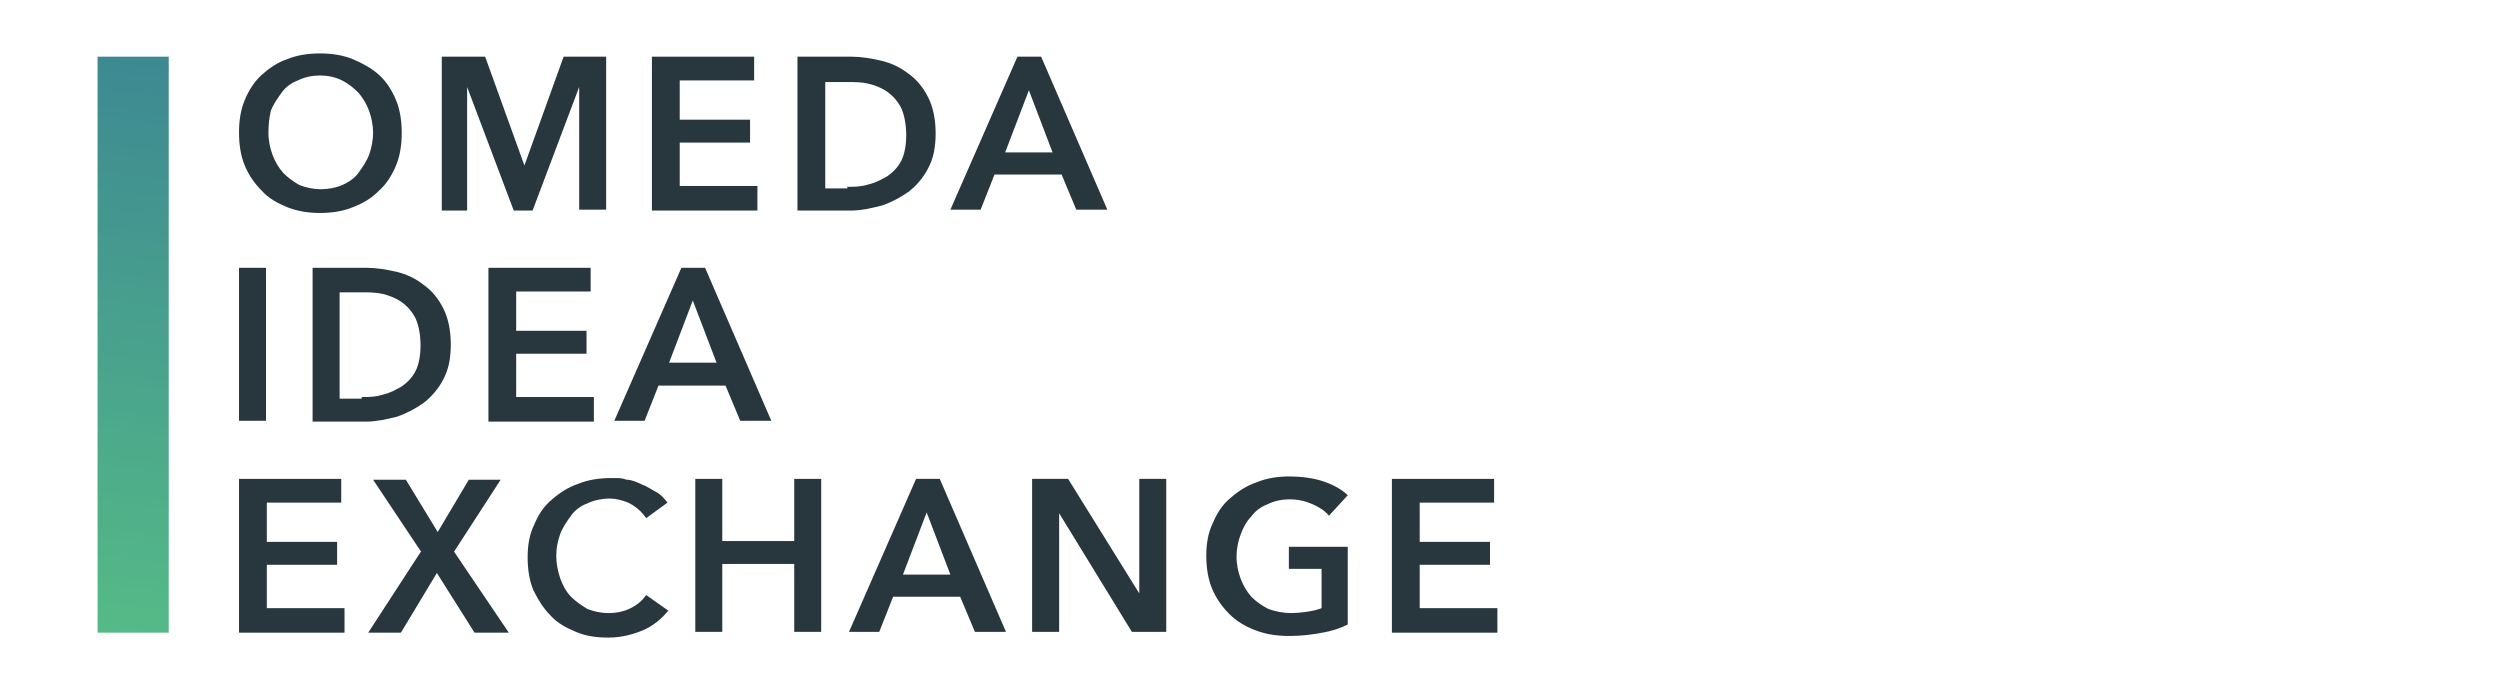
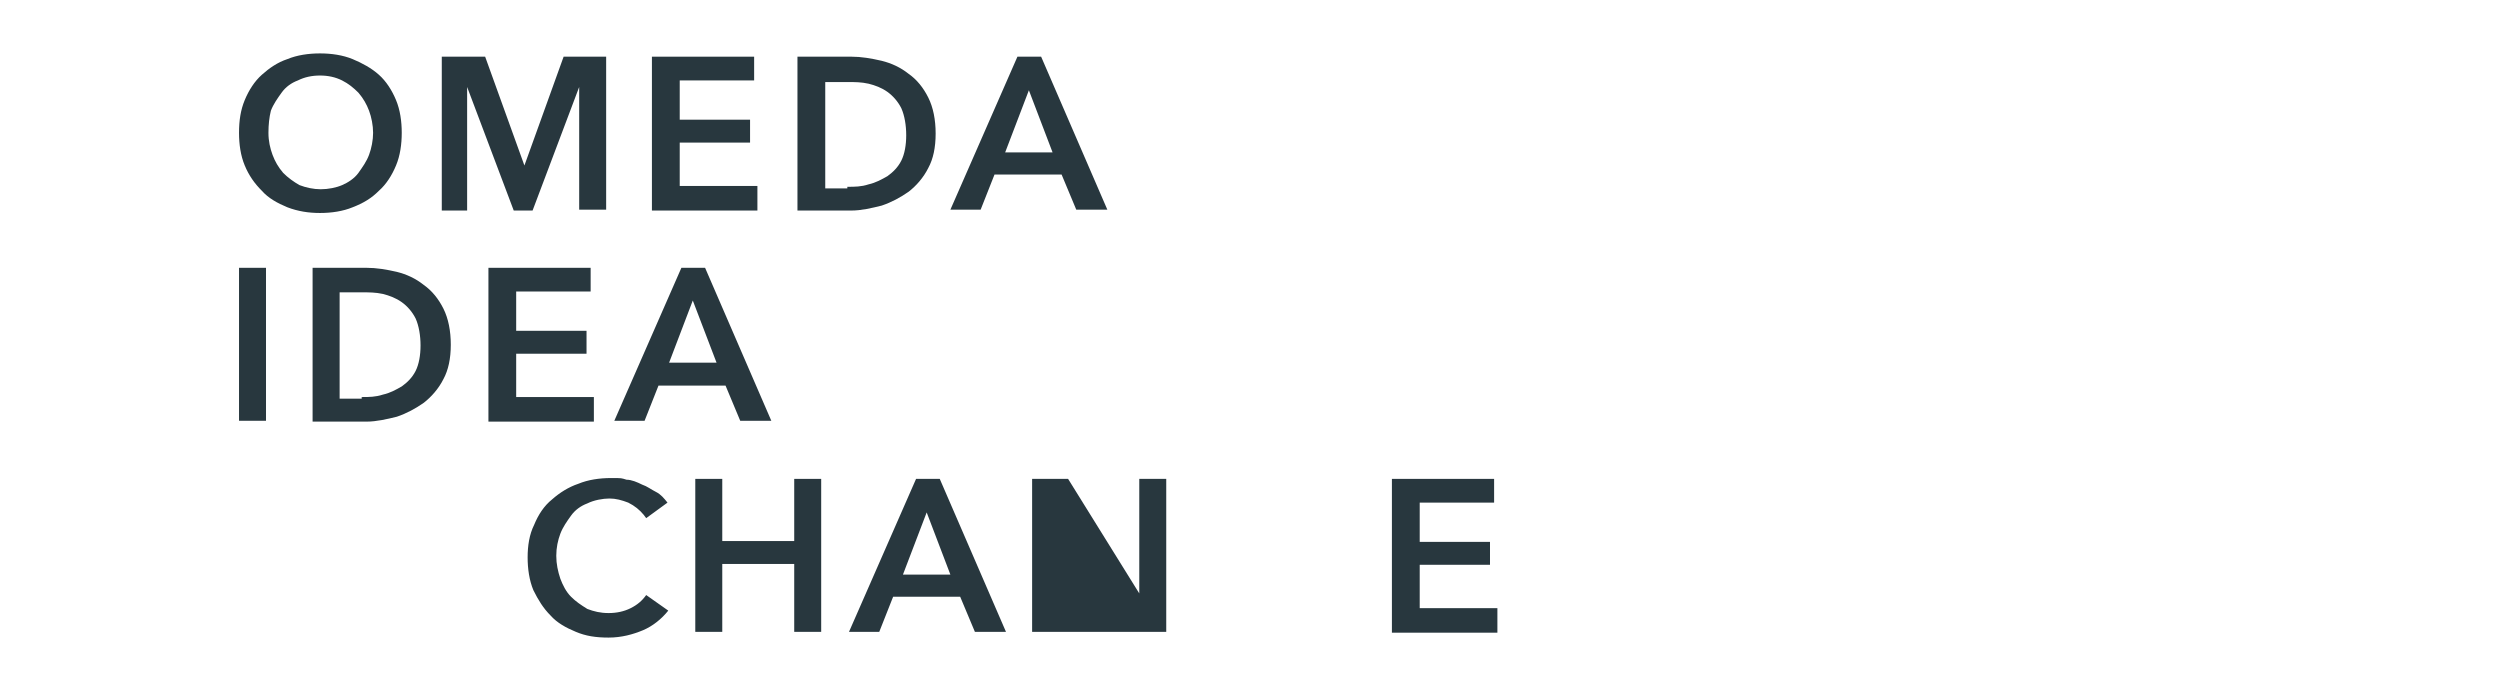
<svg xmlns="http://www.w3.org/2000/svg" width="266" zoomAndPan="magnify" viewBox="0 0 199.5 55.5" height="74" preserveAspectRatio="xMidYMid meet" version="1.2">
  <defs>
    <clipPath id="cfb74faea8">
      <path d="M 7.785 4.523 L 13.465 4.523 L 13.465 50.488 L 7.785 50.488 Z M 7.785 4.523 " />
    </clipPath>
    <linearGradient x1="1.705" gradientTransform="matrix(0.652,0,0,0.653,6.351,3.349)" y1="72.132" x2="11.343" gradientUnits="userSpaceOnUse" y2="1.861" id="18df211f0b">
      <stop style="stop-color:#55ba87;stop-opacity:1;" offset="0" />
      <stop style="stop-color:#54ba87;stop-opacity:1;" offset="0.016" />
      <stop style="stop-color:#54b987;stop-opacity:1;" offset="0.017" />
      <stop style="stop-color:#54b987;stop-opacity:1;" offset="0.031" />
      <stop style="stop-color:#54b887;stop-opacity:1;" offset="0.047" />
      <stop style="stop-color:#53b888;stop-opacity:1;" offset="0.062" />
      <stop style="stop-color:#53b788;stop-opacity:1;" offset="0.078" />
      <stop style="stop-color:#53b688;stop-opacity:1;" offset="0.094" />
      <stop style="stop-color:#52b588;stop-opacity:1;" offset="0.109" />
      <stop style="stop-color:#52b488;stop-opacity:1;" offset="0.125" />
      <stop style="stop-color:#51b489;stop-opacity:1;" offset="0.141" />
      <stop style="stop-color:#51b389;stop-opacity:1;" offset="0.156" />
      <stop style="stop-color:#51b289;stop-opacity:1;" offset="0.172" />
      <stop style="stop-color:#50b189;stop-opacity:1;" offset="0.188" />
      <stop style="stop-color:#50b189;stop-opacity:1;" offset="0.203" />
      <stop style="stop-color:#50b089;stop-opacity:1;" offset="0.219" />
      <stop style="stop-color:#4faf8a;stop-opacity:1;" offset="0.234" />
      <stop style="stop-color:#4fae8a;stop-opacity:1;" offset="0.25" />
      <stop style="stop-color:#4ead8a;stop-opacity:1;" offset="0.266" />
      <stop style="stop-color:#4ead8a;stop-opacity:1;" offset="0.281" />
      <stop style="stop-color:#4eac8a;stop-opacity:1;" offset="0.297" />
      <stop style="stop-color:#4dab8a;stop-opacity:1;" offset="0.312" />
      <stop style="stop-color:#4daa8b;stop-opacity:1;" offset="0.328" />
      <stop style="stop-color:#4daa8b;stop-opacity:1;" offset="0.344" />
      <stop style="stop-color:#4ca98b;stop-opacity:1;" offset="0.359" />
      <stop style="stop-color:#4ca88b;stop-opacity:1;" offset="0.375" />
      <stop style="stop-color:#4ba78b;stop-opacity:1;" offset="0.391" />
      <stop style="stop-color:#4ba68c;stop-opacity:1;" offset="0.406" />
      <stop style="stop-color:#4ba68c;stop-opacity:1;" offset="0.422" />
      <stop style="stop-color:#4aa58c;stop-opacity:1;" offset="0.438" />
      <stop style="stop-color:#4aa48c;stop-opacity:1;" offset="0.453" />
      <stop style="stop-color:#4aa38c;stop-opacity:1;" offset="0.469" />
      <stop style="stop-color:#49a28c;stop-opacity:1;" offset="0.484" />
      <stop style="stop-color:#49a28d;stop-opacity:1;" offset="0.5" />
      <stop style="stop-color:#48a18d;stop-opacity:1;" offset="0.516" />
      <stop style="stop-color:#48a08d;stop-opacity:1;" offset="0.531" />
      <stop style="stop-color:#489f8d;stop-opacity:1;" offset="0.547" />
      <stop style="stop-color:#479f8d;stop-opacity:1;" offset="0.562" />
      <stop style="stop-color:#479e8d;stop-opacity:1;" offset="0.578" />
      <stop style="stop-color:#479d8e;stop-opacity:1;" offset="0.594" />
      <stop style="stop-color:#469c8e;stop-opacity:1;" offset="0.609" />
      <stop style="stop-color:#469b8e;stop-opacity:1;" offset="0.625" />
      <stop style="stop-color:#459b8e;stop-opacity:1;" offset="0.641" />
      <stop style="stop-color:#459a8e;stop-opacity:1;" offset="0.656" />
      <stop style="stop-color:#45998e;stop-opacity:1;" offset="0.672" />
      <stop style="stop-color:#44988f;stop-opacity:1;" offset="0.688" />
      <stop style="stop-color:#44978f;stop-opacity:1;" offset="0.703" />
      <stop style="stop-color:#44978f;stop-opacity:1;" offset="0.719" />
      <stop style="stop-color:#43968f;stop-opacity:1;" offset="0.734" />
      <stop style="stop-color:#43958f;stop-opacity:1;" offset="0.75" />
      <stop style="stop-color:#429490;stop-opacity:1;" offset="0.766" />
      <stop style="stop-color:#429490;stop-opacity:1;" offset="0.781" />
      <stop style="stop-color:#429390;stop-opacity:1;" offset="0.797" />
      <stop style="stop-color:#419290;stop-opacity:1;" offset="0.812" />
      <stop style="stop-color:#419190;stop-opacity:1;" offset="0.828" />
      <stop style="stop-color:#419090;stop-opacity:1;" offset="0.844" />
      <stop style="stop-color:#409091;stop-opacity:1;" offset="0.859" />
      <stop style="stop-color:#408f91;stop-opacity:1;" offset="0.875" />
      <stop style="stop-color:#3f8e91;stop-opacity:1;" offset="0.891" />
      <stop style="stop-color:#3f8d91;stop-opacity:1;" offset="0.906" />
      <stop style="stop-color:#3f8d91;stop-opacity:1;" offset="0.922" />
      <stop style="stop-color:#3e8c91;stop-opacity:1;" offset="0.938" />
      <stop style="stop-color:#3e8b92;stop-opacity:1;" offset="0.953" />
      <stop style="stop-color:#3e8a92;stop-opacity:1;" offset="0.969" />
      <stop style="stop-color:#3d8992;stop-opacity:1;" offset="0.983" />
      <stop style="stop-color:#3d8992;stop-opacity:1;" offset="1" />
    </linearGradient>
  </defs>
  <g id="582254be95">
    <path style=" stroke:none;fill-rule:nonzero;fill:#28373e;fill-opacity:1;" d="M 19.074 10.598 C 19.074 9.617 19.203 8.77 19.531 7.984 C 19.855 7.203 20.312 6.484 20.902 5.961 C 21.488 5.438 22.141 4.98 22.926 4.719 C 23.707 4.395 24.621 4.262 25.535 4.262 C 26.449 4.262 27.359 4.395 28.145 4.719 C 28.926 5.047 29.645 5.438 30.23 5.961 C 30.82 6.484 31.277 7.203 31.602 7.984 C 31.93 8.77 32.059 9.684 32.059 10.598 C 32.059 11.512 31.93 12.426 31.602 13.207 C 31.277 13.992 30.82 14.711 30.23 15.23 C 29.645 15.82 28.992 16.211 28.145 16.539 C 27.359 16.863 26.449 16.996 25.535 16.996 C 24.621 16.996 23.773 16.863 22.926 16.539 C 22.141 16.211 21.422 15.82 20.902 15.23 C 20.312 14.645 19.855 13.992 19.531 13.207 C 19.203 12.426 19.074 11.512 19.074 10.598 Z M 21.422 10.598 C 21.422 11.25 21.555 11.836 21.75 12.359 C 21.945 12.883 22.207 13.34 22.598 13.797 C 22.988 14.188 23.445 14.516 23.902 14.773 C 24.426 14.973 25.012 15.102 25.598 15.102 C 26.188 15.102 26.84 14.973 27.297 14.773 C 27.754 14.578 28.273 14.254 28.602 13.797 C 28.926 13.34 29.254 12.883 29.449 12.359 C 29.645 11.836 29.773 11.184 29.773 10.598 C 29.773 10.008 29.645 9.355 29.449 8.832 C 29.254 8.312 28.992 7.855 28.602 7.398 C 28.211 7.004 27.816 6.68 27.297 6.418 C 26.773 6.156 26.188 6.027 25.535 6.027 C 24.883 6.027 24.293 6.156 23.773 6.418 C 23.25 6.613 22.793 6.941 22.469 7.398 C 22.141 7.855 21.816 8.312 21.617 8.832 C 21.488 9.355 21.422 9.945 21.422 10.598 Z M 21.422 10.598 " />
    <path style=" stroke:none;fill-rule:nonzero;fill:#28373e;fill-opacity:1;" d="M 35.32 4.523 L 38.715 4.523 L 41.848 13.207 L 44.977 4.523 L 48.371 4.523 L 48.371 16.734 L 46.219 16.734 L 46.219 6.941 L 42.5 16.801 L 40.996 16.801 L 37.277 6.941 L 37.277 16.801 L 35.254 16.801 L 35.254 4.523 Z M 35.32 4.523 " />
    <path style=" stroke:none;fill-rule:nonzero;fill:#28373e;fill-opacity:1;" d="M 52.09 4.523 L 60.18 4.523 L 60.18 6.418 L 54.242 6.418 L 54.242 9.551 L 59.855 9.551 L 59.855 11.379 L 54.242 11.379 L 54.242 14.84 L 60.441 14.84 L 60.441 16.801 L 52.023 16.801 L 52.023 4.523 Z M 52.09 4.523 " />
    <path style=" stroke:none;fill-rule:nonzero;fill:#28373e;fill-opacity:1;" d="M 63.637 4.523 L 67.945 4.523 C 68.727 4.523 69.512 4.656 70.359 4.852 C 71.141 5.047 71.859 5.375 72.512 5.895 C 73.164 6.352 73.688 7.004 74.078 7.789 C 74.469 8.574 74.664 9.551 74.664 10.66 C 74.664 11.773 74.469 12.688 74.078 13.402 C 73.688 14.188 73.102 14.84 72.512 15.297 C 71.859 15.754 71.141 16.145 70.359 16.406 C 69.578 16.602 68.727 16.801 67.945 16.801 L 63.637 16.801 Z M 67.617 14.906 C 68.207 14.906 68.727 14.906 69.316 14.711 C 69.902 14.578 70.359 14.316 70.816 14.059 C 71.273 13.73 71.664 13.34 71.926 12.816 C 72.188 12.293 72.316 11.574 72.316 10.793 C 72.316 10.008 72.188 9.227 71.926 8.637 C 71.664 8.117 71.273 7.66 70.816 7.332 C 70.359 7.004 69.836 6.809 69.316 6.68 C 68.727 6.547 68.207 6.547 67.617 6.547 L 65.855 6.547 L 65.855 15.035 L 67.617 15.035 Z M 67.617 14.906 " />
    <path style=" stroke:none;fill-rule:nonzero;fill:#28373e;fill-opacity:1;" d="M 81.191 4.523 L 83.082 4.523 L 88.367 16.734 L 85.887 16.734 L 84.715 13.926 L 79.363 13.926 L 78.254 16.734 L 75.84 16.734 Z M 83.996 12.164 L 82.105 7.203 L 80.211 12.164 Z M 83.996 12.164 " />
    <path style=" stroke:none;fill-rule:nonzero;fill:#28373e;fill-opacity:1;" d="M 19.074 21.371 L 21.227 21.371 L 21.227 33.578 L 19.074 33.578 Z M 19.074 21.371 " />
    <path style=" stroke:none;fill-rule:nonzero;fill:#28373e;fill-opacity:1;" d="M 24.945 21.371 L 29.254 21.371 C 30.035 21.371 30.82 21.5 31.668 21.695 C 32.449 21.891 33.168 22.219 33.82 22.742 C 34.473 23.199 34.996 23.852 35.387 24.633 C 35.777 25.418 35.973 26.398 35.973 27.508 C 35.973 28.617 35.777 29.531 35.387 30.25 C 34.996 31.031 34.406 31.684 33.82 32.141 C 33.168 32.598 32.449 32.992 31.668 33.254 C 30.883 33.449 30.035 33.645 29.254 33.645 L 24.945 33.645 Z M 28.863 31.684 C 29.449 31.684 29.969 31.684 30.559 31.488 C 31.145 31.359 31.602 31.098 32.059 30.836 C 32.516 30.512 32.906 30.117 33.168 29.598 C 33.43 29.074 33.559 28.355 33.559 27.57 C 33.559 26.789 33.43 26.004 33.168 25.418 C 32.906 24.895 32.516 24.438 32.059 24.113 C 31.602 23.785 31.078 23.59 30.559 23.457 C 29.969 23.328 29.449 23.328 28.863 23.328 L 27.102 23.328 L 27.102 31.816 L 28.863 31.816 Z M 28.863 31.684 " />
    <path style=" stroke:none;fill-rule:nonzero;fill:#28373e;fill-opacity:1;" d="M 39.039 21.371 L 47.133 21.371 L 47.133 23.262 L 41.191 23.262 L 41.191 26.398 L 46.805 26.398 L 46.805 28.227 L 41.191 28.227 L 41.191 31.684 L 47.391 31.684 L 47.391 33.645 L 38.977 33.645 L 38.977 21.371 Z M 39.039 21.371 " />
    <path style=" stroke:none;fill-rule:nonzero;fill:#28373e;fill-opacity:1;" d="M 54.375 21.371 L 56.266 21.371 L 61.551 33.578 L 59.07 33.578 L 57.898 30.77 L 52.547 30.77 L 51.438 33.578 L 49.023 33.578 Z M 57.18 28.941 L 55.285 23.98 L 53.395 28.941 Z M 57.18 28.941 " />
-     <path style=" stroke:none;fill-rule:nonzero;fill:#28373e;fill-opacity:1;" d="M 19.141 38.215 L 27.23 38.215 L 27.23 40.109 L 21.293 40.109 L 21.293 43.242 L 26.902 43.242 L 26.902 45.07 L 21.293 45.07 L 21.293 48.531 L 27.492 48.531 L 27.492 50.488 L 19.074 50.488 L 19.074 38.215 Z M 19.141 38.215 " />
-     <path style=" stroke:none;fill-rule:nonzero;fill:#28373e;fill-opacity:1;" d="M 33.559 43.961 L 29.773 38.281 L 32.387 38.281 L 34.93 42.457 L 37.41 38.281 L 39.953 38.281 L 36.234 44.023 L 40.605 50.488 L 37.867 50.488 L 34.863 45.723 L 31.992 50.488 L 29.383 50.488 L 33.625 43.961 Z M 33.559 43.961 " />
    <path style=" stroke:none;fill-rule:nonzero;fill:#28373e;fill-opacity:1;" d="M 51.371 41.086 C 51.047 40.695 50.656 40.367 50.133 40.109 C 49.609 39.91 49.152 39.781 48.633 39.781 C 48.109 39.781 47.391 39.91 46.871 40.172 C 46.348 40.367 45.891 40.695 45.566 41.152 C 45.238 41.609 44.914 42.066 44.715 42.59 C 44.52 43.109 44.391 43.699 44.391 44.352 C 44.391 45.004 44.52 45.594 44.715 46.18 C 44.914 46.703 45.172 47.223 45.566 47.617 C 45.957 48.008 46.348 48.27 46.871 48.594 C 47.391 48.793 47.914 48.922 48.566 48.922 C 49.219 48.922 49.805 48.793 50.328 48.531 C 50.852 48.27 51.242 47.941 51.566 47.484 L 53.328 48.727 C 52.809 49.379 52.09 49.965 51.309 50.293 C 50.523 50.621 49.609 50.879 48.566 50.879 C 47.523 50.879 46.738 50.75 45.957 50.422 C 45.172 50.098 44.457 49.707 43.934 49.117 C 43.348 48.531 42.953 47.879 42.562 47.094 C 42.238 46.309 42.105 45.395 42.105 44.48 C 42.105 43.566 42.238 42.652 42.629 41.871 C 42.953 41.086 43.41 40.367 44.062 39.848 C 44.652 39.324 45.371 38.867 46.152 38.605 C 46.934 38.281 47.848 38.148 48.762 38.148 C 49.676 38.148 49.547 38.148 50 38.281 C 50.395 38.281 50.852 38.477 51.242 38.672 C 51.633 38.801 51.961 39.062 52.352 39.258 C 52.742 39.453 53.004 39.781 53.266 40.109 L 51.566 41.348 Z M 51.371 41.086 " />
    <path style=" stroke:none;fill-rule:nonzero;fill:#28373e;fill-opacity:1;" d="M 55.484 38.215 L 57.637 38.215 L 57.637 43.176 L 63.379 43.176 L 63.379 38.215 L 65.531 38.215 L 65.531 50.422 L 63.379 50.422 L 63.379 45.004 L 57.637 45.004 L 57.637 50.422 L 55.484 50.422 Z M 55.484 38.215 " />
    <path style=" stroke:none;fill-rule:nonzero;fill:#28373e;fill-opacity:1;" d="M 73.102 38.215 L 74.992 38.215 L 80.277 50.422 L 77.797 50.422 L 76.621 47.617 L 71.273 47.617 L 70.164 50.422 L 67.75 50.422 Z M 75.84 45.852 L 73.949 40.891 L 72.055 45.852 Z M 75.84 45.852 " />
-     <path style=" stroke:none;fill-rule:nonzero;fill:#28373e;fill-opacity:1;" d="M 82.363 38.215 L 85.234 38.215 L 90.914 47.355 L 90.914 38.215 L 93.066 38.215 L 93.066 50.422 L 90.324 50.422 L 84.52 40.957 L 84.52 50.422 L 82.363 50.422 Z M 82.363 38.215 " />
-     <path style=" stroke:none;fill-rule:nonzero;fill:#28373e;fill-opacity:1;" d="M 107.551 49.836 C 106.898 50.164 106.246 50.359 105.527 50.488 C 104.809 50.621 103.961 50.75 102.918 50.75 C 101.875 50.75 101.027 50.621 100.176 50.293 C 99.328 49.965 98.676 49.574 98.09 48.988 C 97.504 48.398 97.047 47.746 96.719 46.965 C 96.395 46.18 96.262 45.266 96.262 44.352 C 96.262 43.438 96.395 42.523 96.785 41.738 C 97.109 40.957 97.566 40.238 98.219 39.715 C 98.809 39.195 99.523 38.738 100.309 38.477 C 101.09 38.148 102.004 38.02 102.918 38.02 C 103.832 38.02 104.809 38.148 105.594 38.41 C 106.375 38.672 107.094 39.062 107.551 39.52 L 106.051 41.152 C 105.723 40.762 105.332 40.5 104.746 40.238 C 104.156 39.977 103.57 39.848 102.918 39.848 C 102.266 39.848 101.68 39.977 101.156 40.238 C 100.633 40.434 100.176 40.762 99.852 41.219 C 99.461 41.609 99.199 42.133 99.004 42.652 C 98.809 43.176 98.676 43.766 98.676 44.418 C 98.676 45.07 98.809 45.656 99.004 46.18 C 99.199 46.703 99.461 47.16 99.852 47.617 C 100.242 48.008 100.699 48.336 101.223 48.594 C 101.742 48.793 102.395 48.922 103.047 48.922 C 103.699 48.922 104.809 48.793 105.461 48.531 L 105.461 45.395 L 102.852 45.395 L 102.852 43.633 L 107.551 43.633 L 107.551 50.031 Z M 107.551 49.836 " />
+     <path style=" stroke:none;fill-rule:nonzero;fill:#28373e;fill-opacity:1;" d="M 82.363 38.215 L 85.234 38.215 L 90.914 47.355 L 90.914 38.215 L 93.066 38.215 L 93.066 50.422 L 90.324 50.422 L 84.52 50.422 L 82.363 50.422 Z M 82.363 38.215 " />
    <path style=" stroke:none;fill-rule:nonzero;fill:#28373e;fill-opacity:1;" d="M 111.141 38.215 L 119.23 38.215 L 119.23 40.109 L 113.293 40.109 L 113.293 43.242 L 118.902 43.242 L 118.902 45.07 L 113.293 45.07 L 113.293 48.531 L 119.492 48.531 L 119.492 50.488 L 111.074 50.488 L 111.074 38.215 Z M 111.141 38.215 " />
    <g clip-rule="nonzero" clip-path="url(#cfb74faea8)">
-       <path style=" stroke:none;fill-rule:nonzero;fill:url(#18df211f0b);" d="M 7.785 4.523 L 7.785 50.488 L 13.465 50.488 L 13.465 4.523 Z M 7.785 4.523 " />
-     </g>
+       </g>
  </g>
</svg>